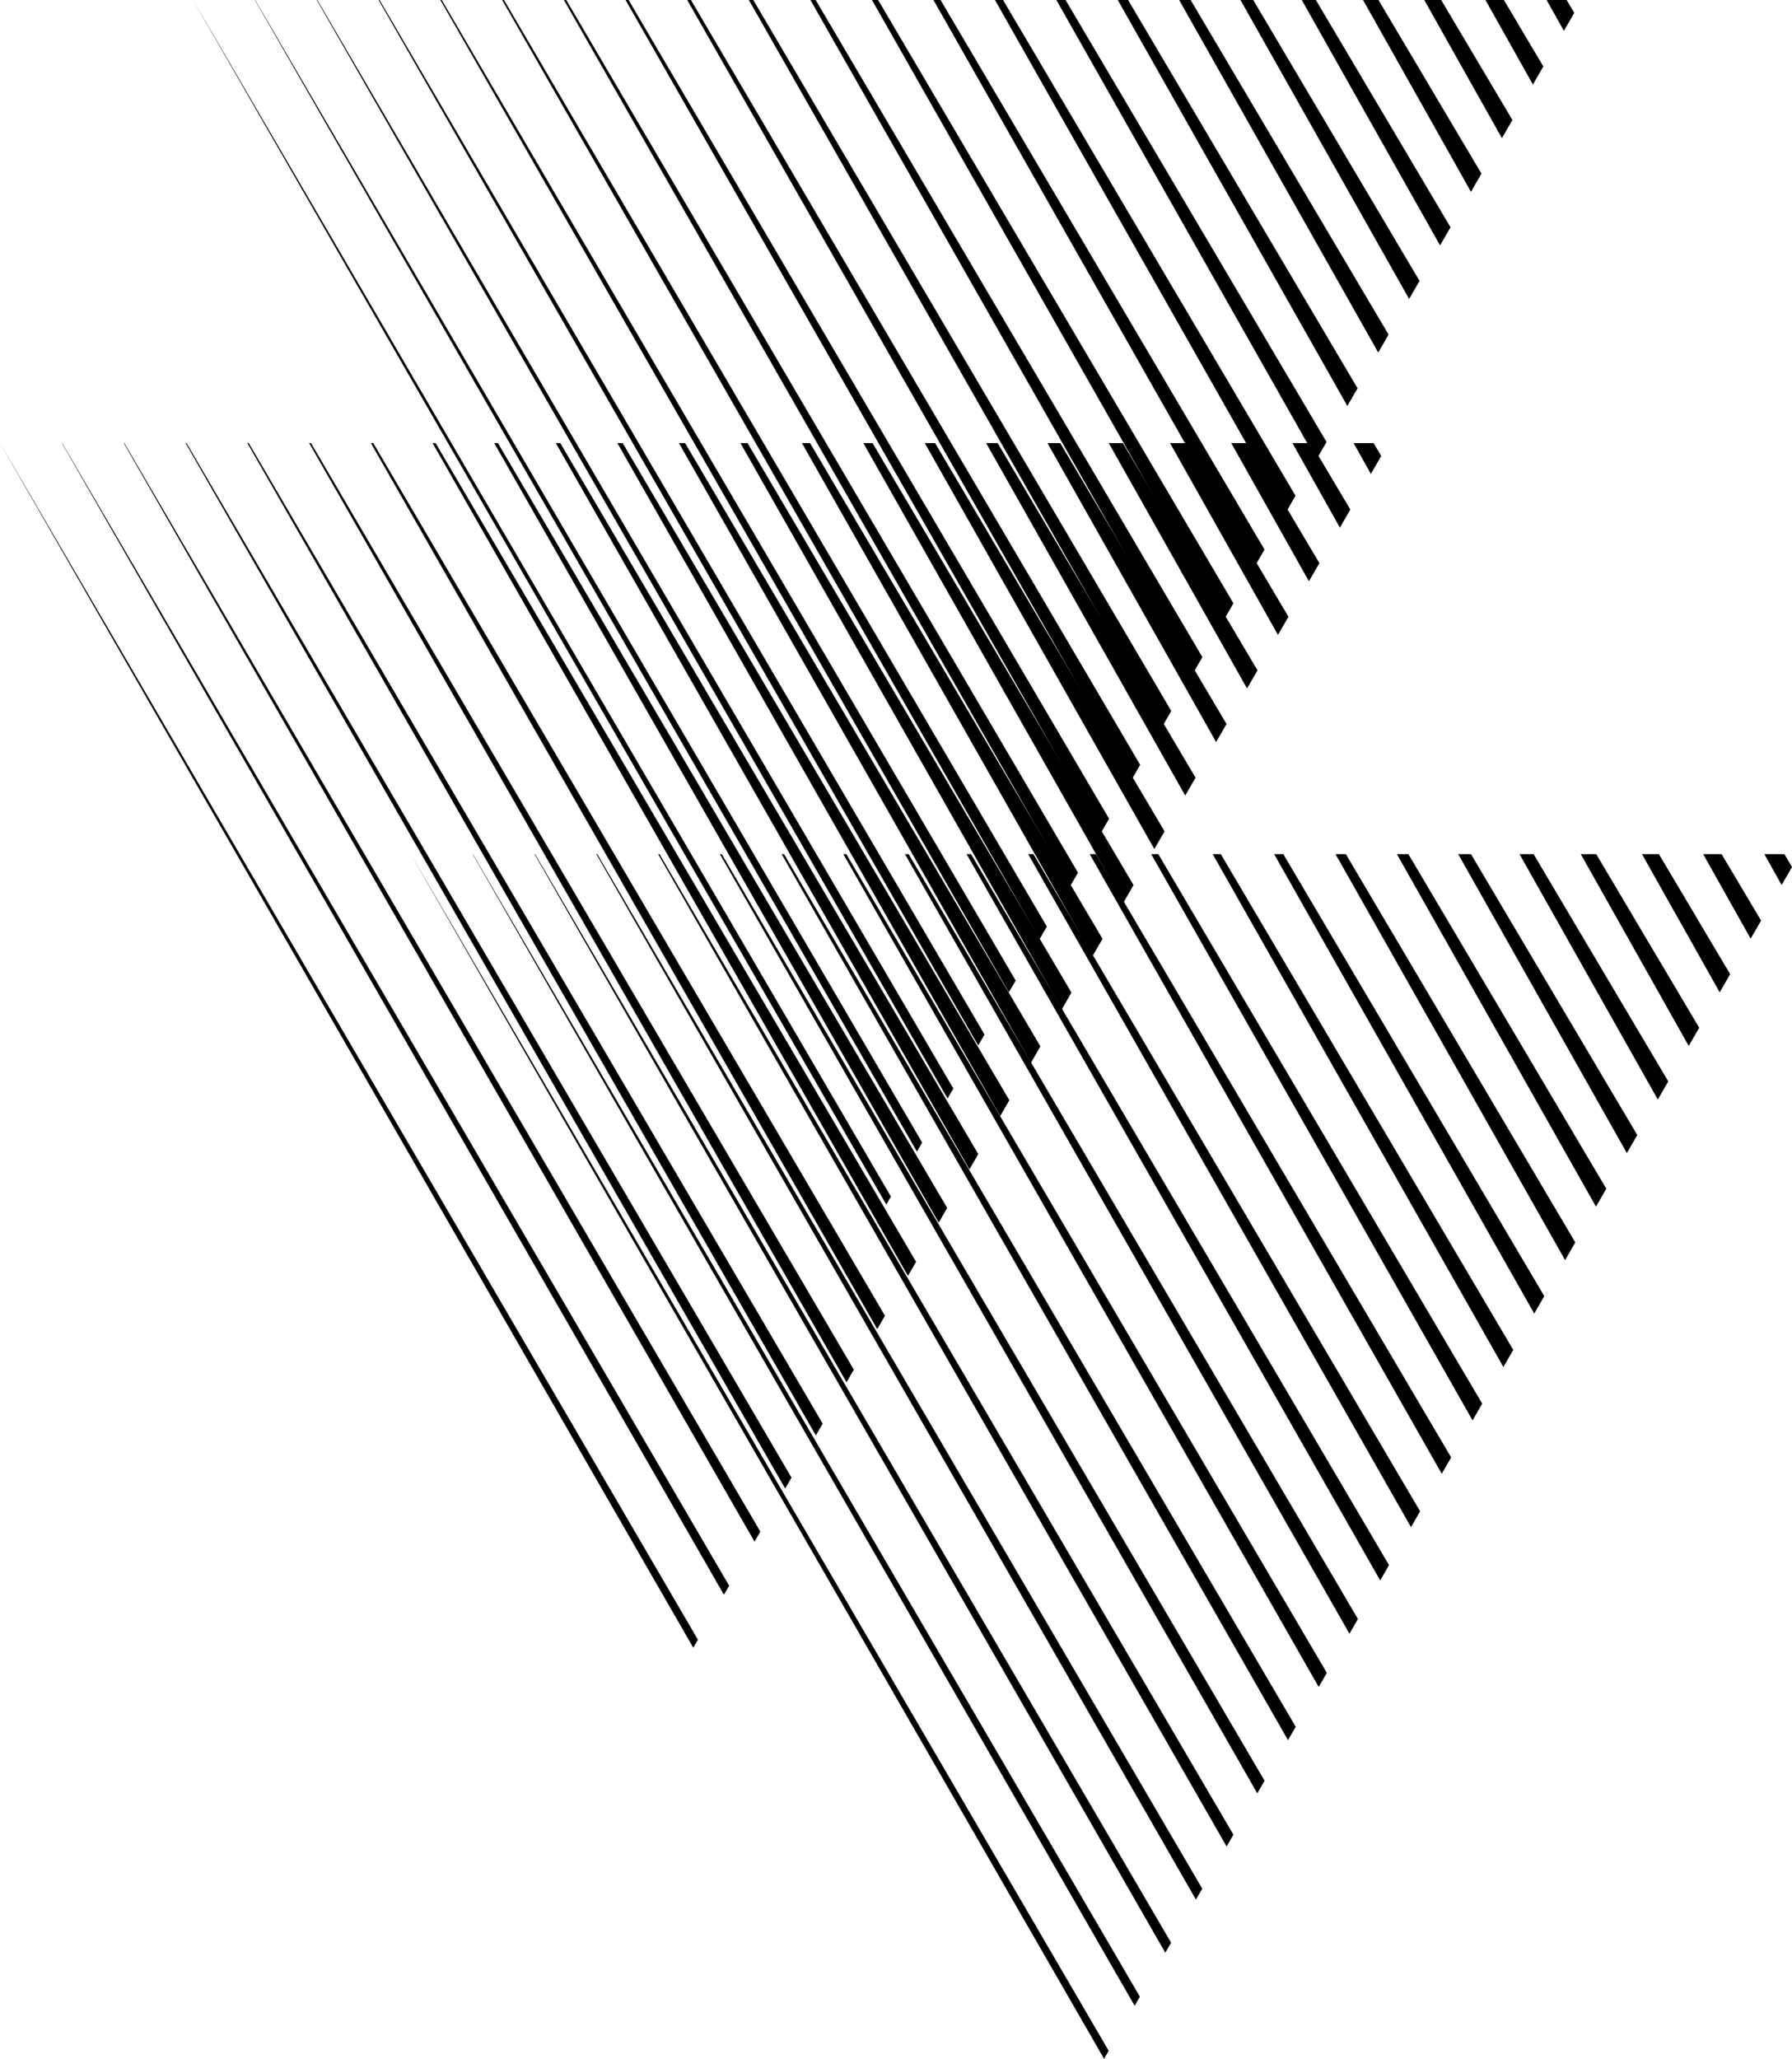
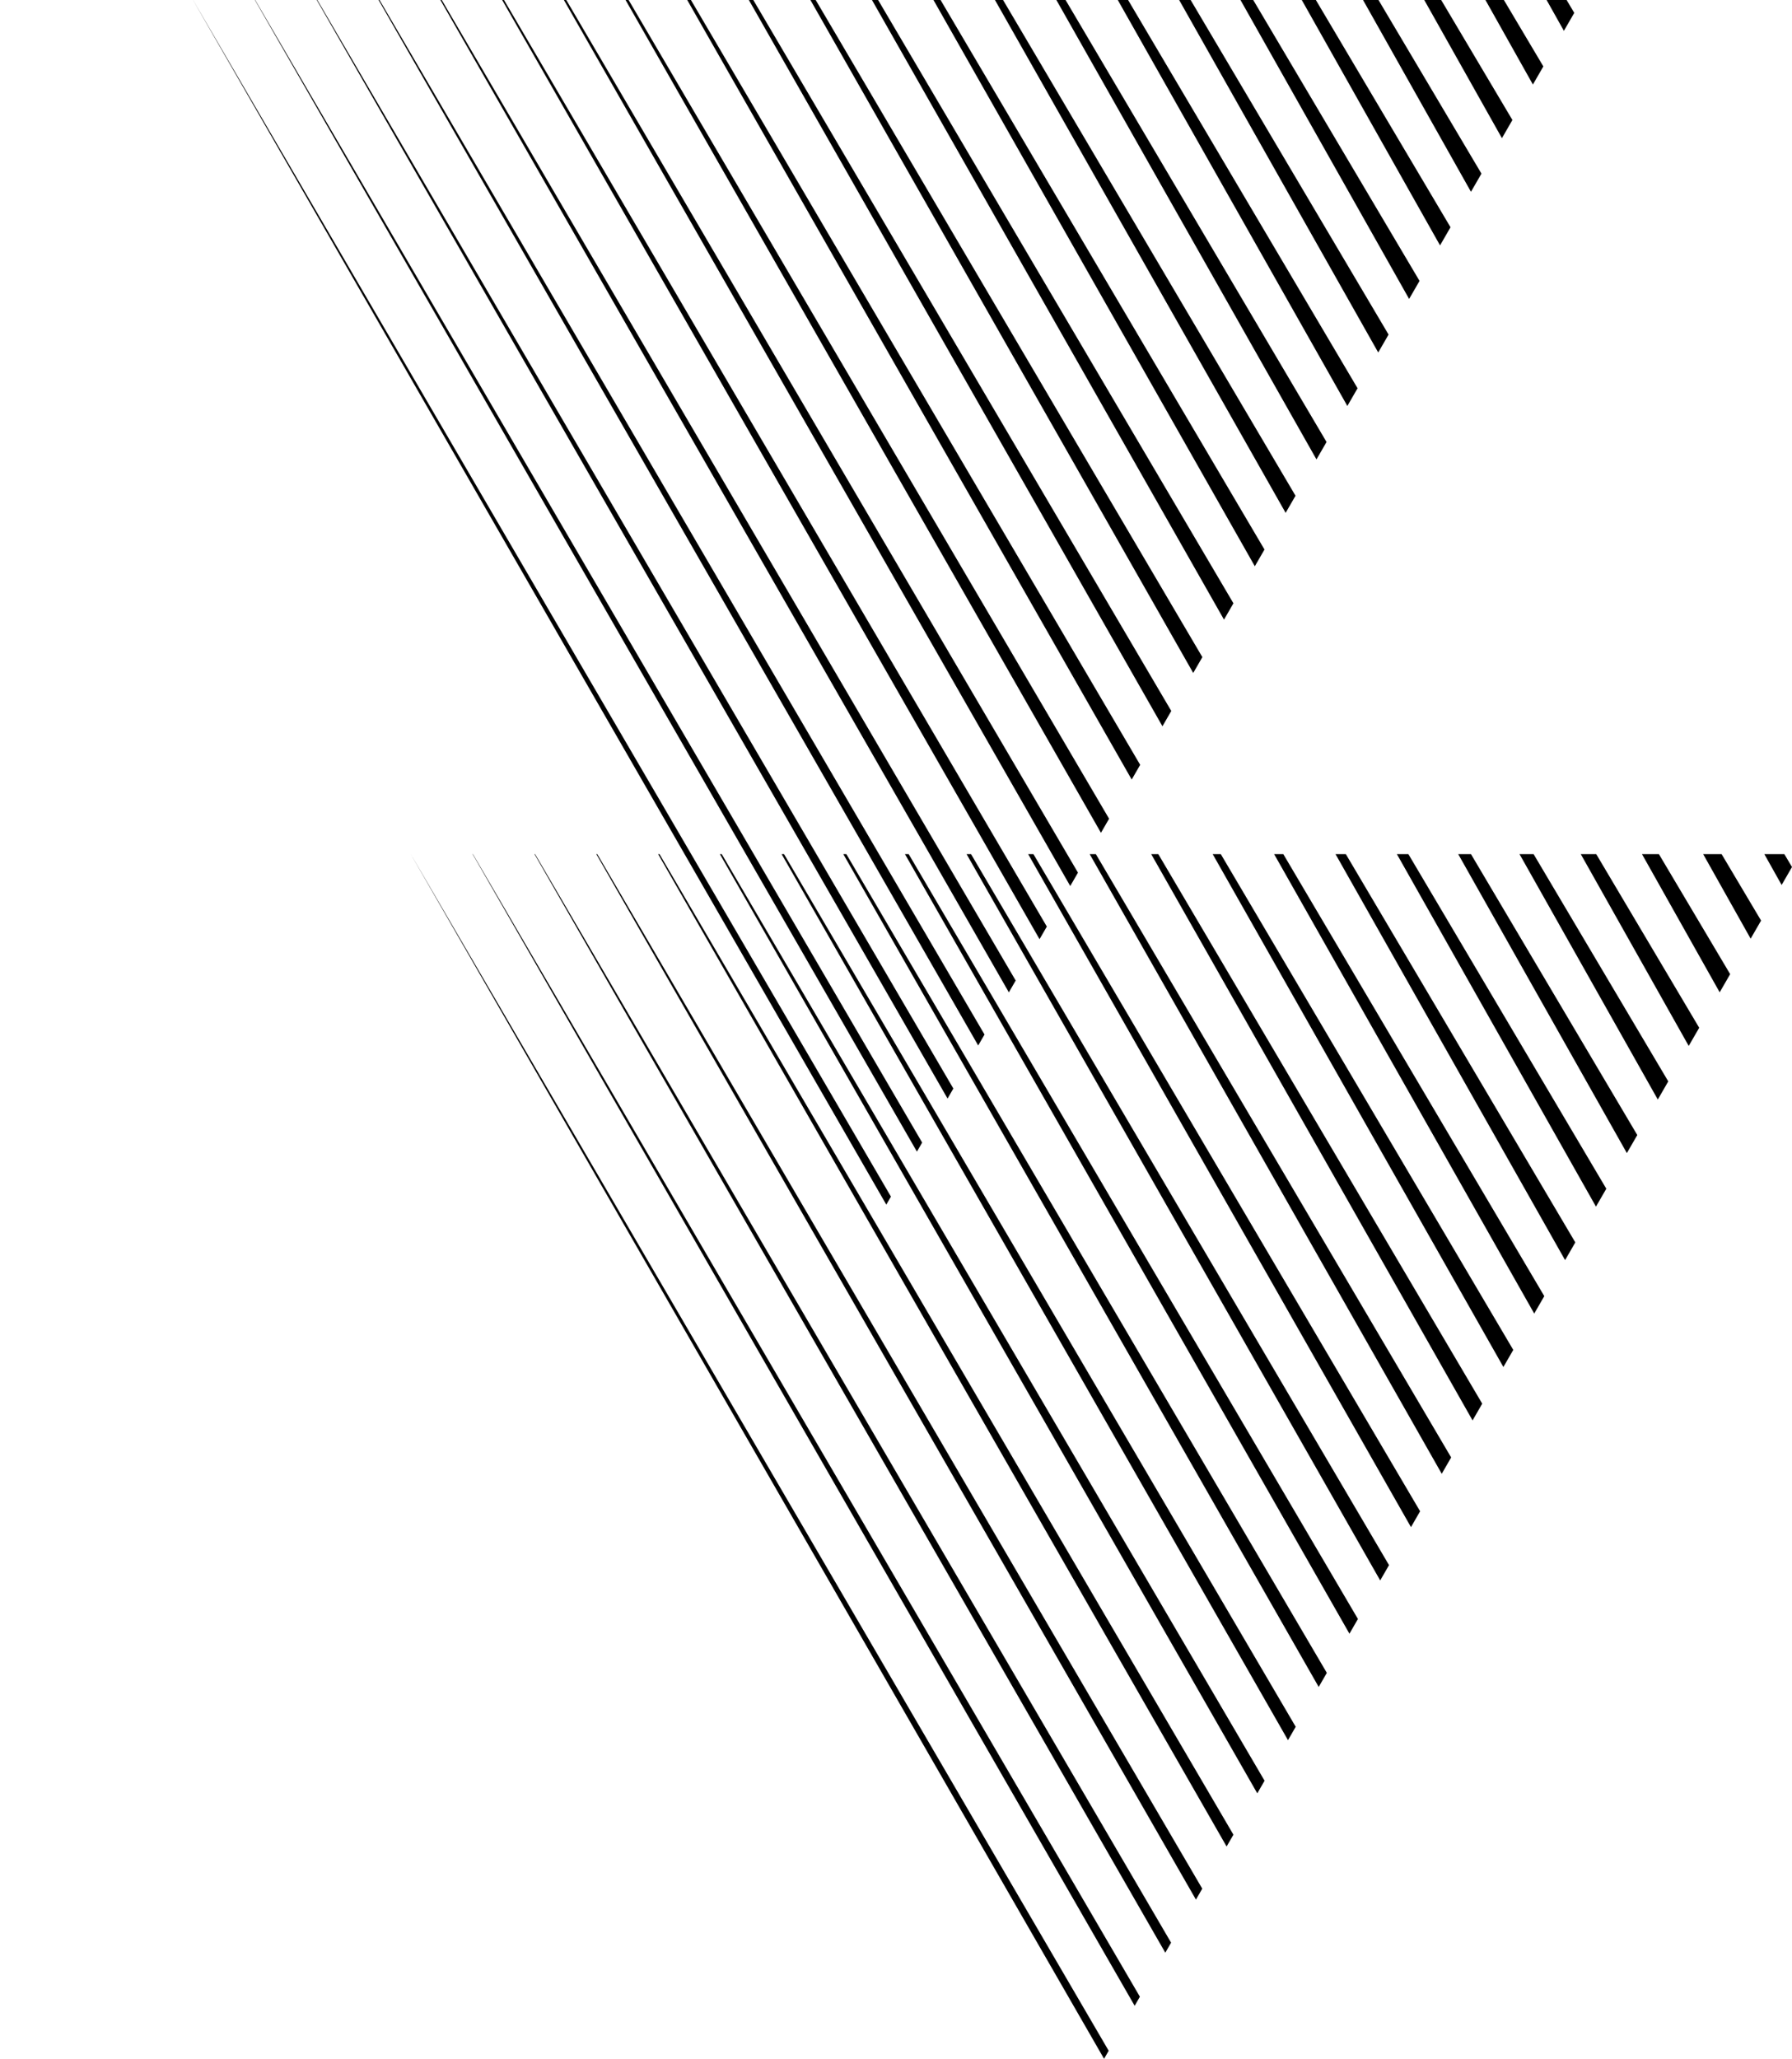
<svg xmlns="http://www.w3.org/2000/svg" height="350.287" width="304.947">
-   <path d="M228.012 89.773l1.777-3.082-6.716-11.3-3.138-.001zm-52.567 91.044l1.604-2.779-60.461-102.647-1.048-.001zM230.343 75.39l2.942 5.246 1.764-3.058-1.302-2.188zm-20.819 0L222.74 98.9l1.785-3.09-12.121-20.418zm-10.419 0l18.367 32.631 1.787-3.09-17.522-29.54zm-10.424 0l23.528 41.751 1.782-3.088-22.912-38.663zm-10.43 0l28.697 50.863 1.772-3.07-28.297-47.793zm-10.436 0l33.874 59.972 1.76-3.046-33.678-56.926zm-10.443 0l39.063 69.074 1.738-3.014-39.048-66.06zm-10.45 0l44.26 78.168 1.713-2.966-44.411-75.202zm-10.453 0l49.464 87.259 1.684-2.91L137.85 75.39zm-10.464 0l54.684 96.346 1.644-2.85-55.118-93.496zm-20.94 0l65.142 114.502 1.556-2.696L105.965 75.39zm-10.476 0l70.382 123.571 1.502-2.604L95.348 75.391zm-10.486 0l75.634 132.636 1.446-2.505-76.447-130.13zm-10.492 0l80.894 141.696 1.384-2.396-81.761-139.3zm-10.498 0l86.166 150.751 1.314-2.279-87.07-148.472zm-10.504 0l91.446 159.798 1.241-2.148-92.37-157.65zm-10.508 0l96.732 168.842 1.162-2.01L42.332 75.391zm-10.518 0L133.616 253.27l1.076-1.863L31.742 75.391zm-10.52 0L128.4 262.303l.986-1.708L21.156 75.391zm-10.531 0l112.656 195.942.89-1.542-113.5-194.4zM0 75.391l117.979 204.96h.001l.787-1.365L.003 75.391z" />
  <path d="M252.78 0l8.076 14.382 1.779-3.08L255.919.003zM148.384 0l59.907 105.426 1.604-2.779L149.433.003zm114.803.003l2.944 5.244 1.764-3.057-1.302-2.187zm-20.818 0l13.216 23.508 1.784-3.092L245.25.003zm-10.418 0l18.366 32.631 1.786-3.092L234.583.003zm-10.424 0l23.528 41.75 1.78-3.088L223.924.003zm-10.431 0l28.696 50.862 1.773-3.071L213.267.004zm-10.437 0l33.876 59.97 1.76-3.047L202.616.003zm-10.443 0l39.064 69.072 1.739-3.013L191.97.003zm-10.45 0l44.26 78.166 1.714-2.967L181.33.003zm-10.451 0l49.464 87.256 1.682-2.91L170.695.003zm-10.464 0l54.684 96.343 1.644-2.848L160.06.003zm-20.94 0l65.141 114.498 1.556-2.695L138.811.003zm-10.476 0l70.38 123.568 1.504-2.604L128.193.003zm-10.488 0l75.636 132.634 1.444-2.504L117.58.003zm-10.491 0l80.895 141.694 1.384-2.395L106.973.003zm-10.497 0l86.165 150.748 1.315-2.278L96.368.003zm-10.504 0l91.444 159.795 1.241-2.148L85.77.003zm-10.51 0l96.734 168.84 1.161-2.012L75.177.003zm-10.517 0L166.46 177.88l1.077-1.862L64.587.003zm-10.52 0l107.339 186.91.985-1.708L54.002.003zm-10.53 0l112.655 195.939.891-1.543L43.423.003zm-10.533 0L150.824 204.96h.001l.787-1.364L32.848.003zM297.91 159.709l1.777-3.08-6.716-11.302-3.139-.001zm-52.566 91.044l1.603-2.779-60.46-102.647-1.05-.001zm54.897-105.426l2.943 5.246 1.764-3.058-1.303-2.188zm-20.82 0l13.22 23.508 1.783-3.09-12.123-20.418zm-10.417 0l18.367 32.631 1.786-3.09-17.52-29.54zm-10.424 0l23.53 41.751 1.78-3.088-22.914-38.663zm-10.432 0l28.697 50.863 1.775-3.07-28.3-47.793zm-10.435 0l33.875 59.972 1.76-3.046-33.679-56.926zm-10.444 0l39.064 69.074 1.74-3.014-39.049-66.06zm-10.448 0l44.26 78.167 1.712-2.965-44.41-75.202zm-10.453 0l49.465 87.259 1.682-2.91-49.767-84.349zm-10.464 0l54.684 96.346 1.644-2.85-55.119-93.496zm-20.939 0l65.142 114.502 1.554-2.696-65.797-111.806zm-10.478 0L234.869 268.9l1.503-2.605-71.125-120.967zm-10.487 0l75.636 132.636 1.444-2.505-76.445-130.13zm-10.49 0l80.894 141.696 1.383-2.396-81.76-139.3zm-10.498 0l86.165 150.751 1.315-2.279-87.07-148.472zm-10.504 0l91.445 159.798 1.24-2.148-92.369-157.65zm-10.51 0l96.734 168.842 1.161-2.01-97.664-166.832zm-10.517 0l102.032 177.879 1.076-1.863-102.95-176.016zm-10.52 0l107.34 186.912.984-1.708-108.23-185.204zm-10.53 0L193.087 341.27l.89-1.542-113.5-194.4zm-10.532 0l117.978 204.96h.002l.786-1.365L69.901 145.327z" />
</svg>